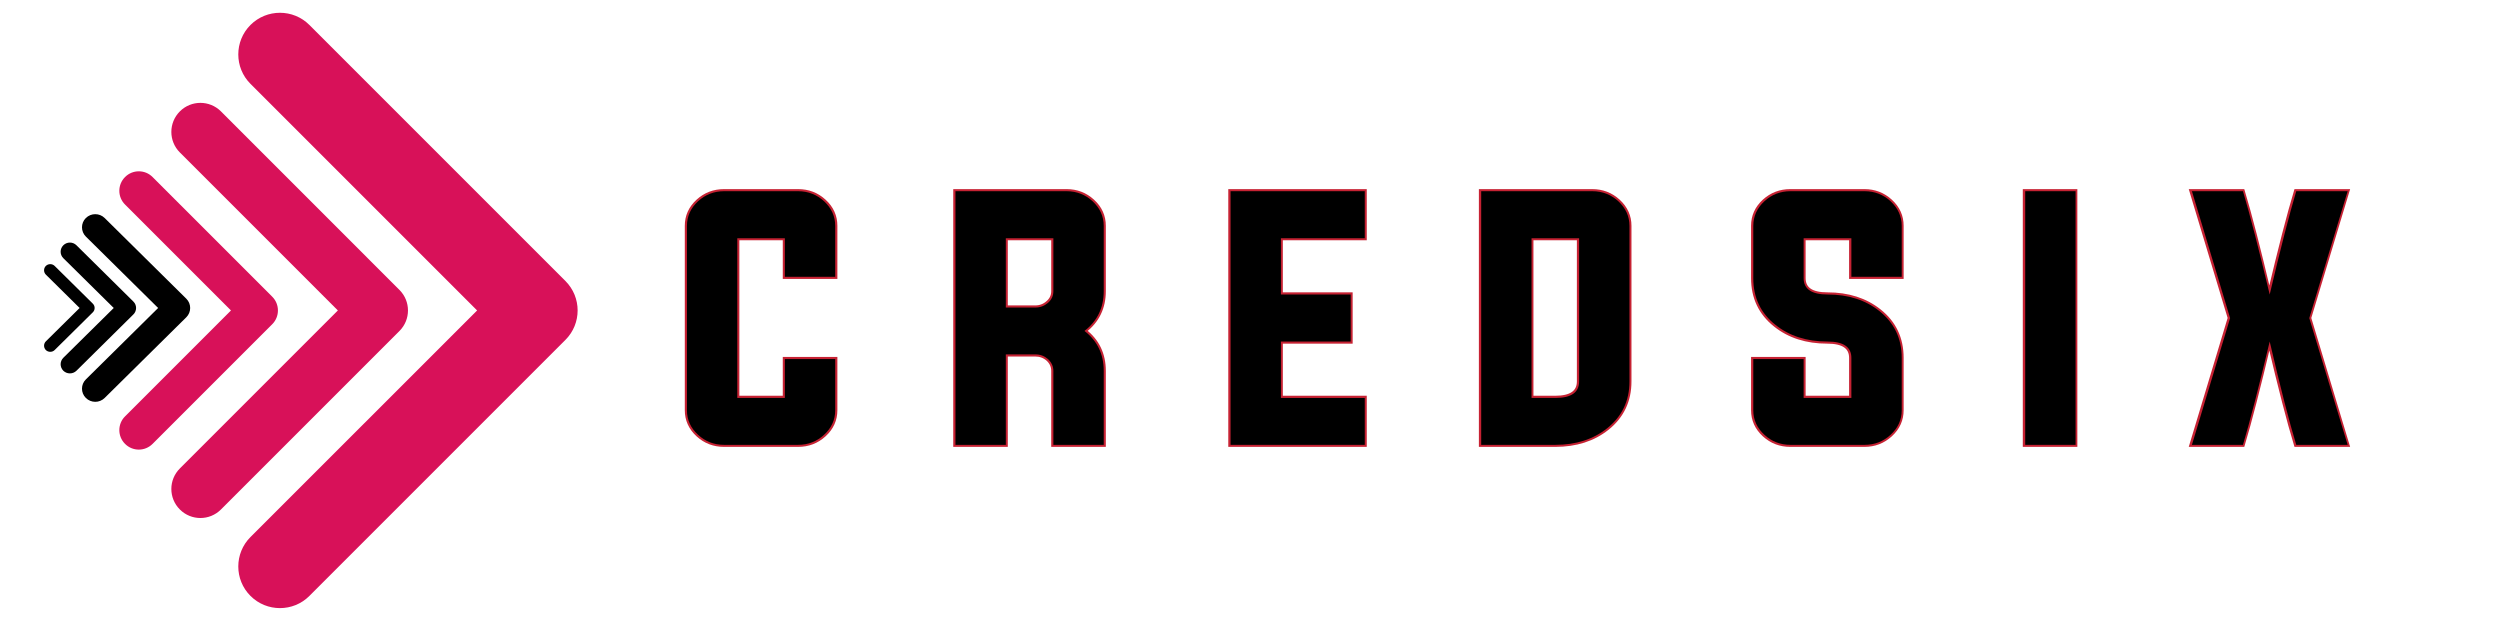
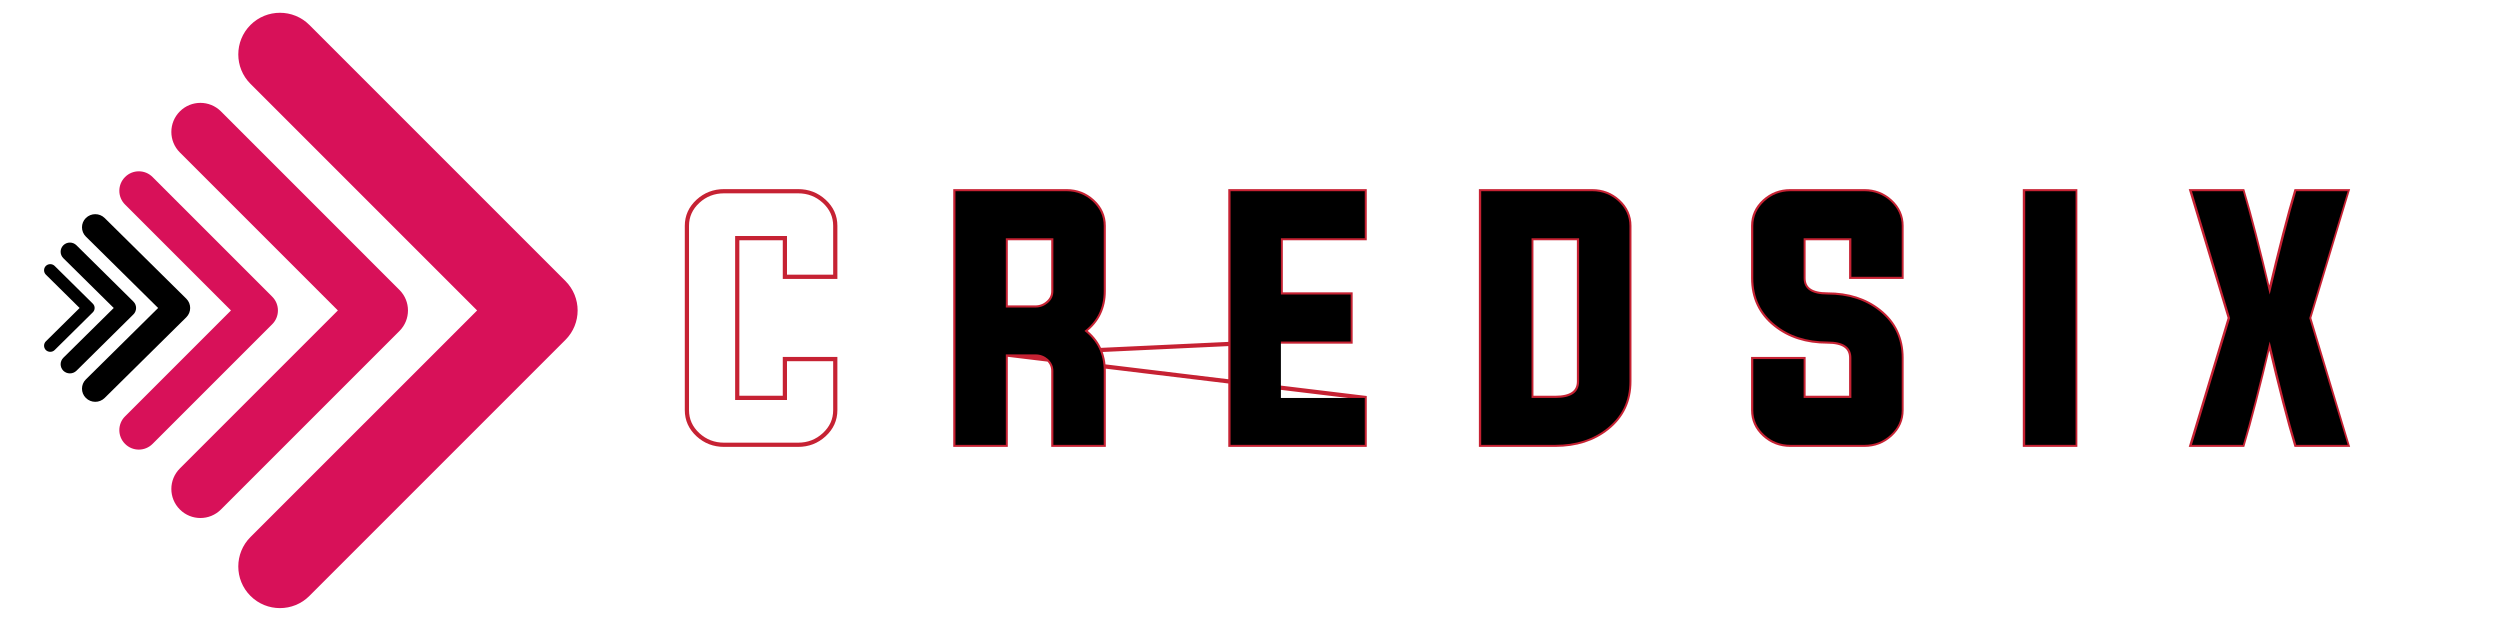
<svg xmlns="http://www.w3.org/2000/svg" width="300" zoomAndPan="magnify" viewBox="0 0 224.88 56.25" height="75" preserveAspectRatio="xMidYMid meet" version="1.0">
  <defs>
    <g />
    <clipPath id="1a2a57370e">
      <path d="M 21 1 L 51.957 1 L 51.957 54.781 L 21 54.781 Z M 21 1 " clip-rule="nonzero" />
    </clipPath>
    <clipPath id="0704f199d9">
      <path d="M 10.508 15 L 25 15 L 25 41 L 10.508 41 Z M 10.508 15 " clip-rule="nonzero" />
    </clipPath>
    <clipPath id="39504c2eef">
      <path d="M 7 19.148 L 17.172 19.148 L 17.172 36.172 L 7 36.172 Z M 7 19.148 " clip-rule="nonzero" />
    </clipPath>
    <clipPath id="507b146586">
      <path d="M 3.852 23 L 9 23 L 9 32 L 3.852 32 Z M 3.852 23 " clip-rule="nonzero" />
    </clipPath>
  </defs>
-   <path stroke-linecap="butt" transform="matrix(0.74, 0, 0, 0.74, 59.201, 13.391)" fill="none" stroke-linejoin="miter" d="M 15.377 10.866 L 9.582 10.866 L 9.582 30.293 L 15.377 30.293 L 15.377 25.575 L 21.505 25.575 L 21.505 31.787 C 21.505 32.959 21.056 33.951 20.154 34.779 C 19.267 35.592 18.212 35.999 16.982 35.999 L 7.978 35.999 C 6.754 35.999 5.693 35.592 4.806 34.779 C 3.909 33.951 3.46 32.959 3.46 31.787 L 3.46 9.367 C 3.46 8.201 3.909 7.208 4.806 6.38 C 5.693 5.567 6.754 5.161 7.978 5.161 L 16.982 5.161 C 18.212 5.161 19.267 5.567 20.154 6.38 C 21.056 7.208 21.505 8.201 21.505 9.367 L 21.505 15.568 L 15.377 15.568 Z M 45.841 19.305 C 46.421 19.305 46.933 19.11 47.371 18.719 C 47.809 18.344 48.026 17.875 48.026 17.315 L 48.026 10.866 L 42.231 10.866 L 42.231 19.305 Z M 42.231 25.01 L 42.231 35.999 L 36.109 35.999 L 36.109 5.161 L 49.63 5.161 C 50.86 5.161 51.916 5.567 52.802 6.38 C 53.705 7.208 54.153 8.201 54.153 9.367 L 54.153 17.315 C 54.153 19.331 53.367 20.946 51.799 22.144 C 53.367 23.348 54.153 24.973 54.153 27.016 L 54.153 35.999 L 48.026 35.999 L 48.026 27.016 C 48.026 26.456 47.809 25.976 47.371 25.575 C 46.933 25.195 46.421 25.01 45.841 25.01 Z M 75.681 30.293 L 85.889 30.293 L 85.889 35.999 L 69.559 35.999 L 69.559 5.161 L 85.889 5.161 L 85.889 10.866 L 75.681 10.866 L 75.681 17.716 L 84.173 17.716 L 84.173 23.443 L 75.681 23.443 Z M 106.161 10.866 L 106.161 30.293 L 109.058 30.293 C 110.99 30.293 111.956 29.628 111.956 28.288 L 111.956 10.866 Z M 100.038 5.161 L 113.56 5.161 C 114.79 5.161 115.845 5.567 116.732 6.38 C 117.629 7.208 118.083 8.201 118.083 9.367 L 118.083 28.288 C 118.083 30.647 117.181 32.542 115.386 33.977 C 113.697 35.323 111.586 35.999 109.058 35.999 L 100.038 35.999 Z M 145.063 10.866 L 139.263 10.866 L 139.263 15.732 C 139.263 17.057 140.229 17.716 142.16 17.716 C 144.688 17.716 146.799 18.392 148.488 19.743 C 150.288 21.173 151.185 23.068 151.185 25.427 L 151.185 31.787 C 151.185 32.959 150.737 33.951 149.834 34.779 C 148.948 35.592 147.892 35.999 146.668 35.999 L 137.658 35.999 C 136.434 35.999 135.378 35.592 134.486 34.779 C 133.589 33.951 133.141 32.959 133.141 31.787 L 133.141 25.575 L 139.263 25.575 L 139.263 30.293 L 145.063 30.293 L 145.063 25.427 C 145.063 24.103 144.097 23.443 142.16 23.443 C 139.638 23.443 137.526 22.767 135.838 21.416 C 134.038 19.986 133.141 18.086 133.141 15.732 L 133.141 9.367 C 133.141 8.201 133.589 7.208 134.486 6.38 C 135.378 5.567 136.434 5.161 137.658 5.161 L 146.668 5.161 C 147.892 5.161 148.948 5.567 149.834 6.38 C 150.737 7.208 151.185 8.201 151.185 9.367 L 151.185 15.568 L 145.063 15.568 Z M 166.19 35.999 L 166.19 5.161 L 172.312 5.161 L 172.312 35.999 Z M 195.92 23.443 C 194.611 28.984 193.529 33.17 192.679 35.999 L 186.462 35.999 L 191.112 20.577 L 186.462 5.161 L 192.679 5.161 C 193.529 7.979 194.611 12.164 195.92 17.716 C 197.234 12.164 198.316 7.979 199.166 5.161 L 205.399 5.161 L 200.754 20.577 L 205.399 35.999 L 199.166 35.999 C 198.305 33.17 197.223 28.984 195.92 23.443 Z M 195.92 23.443 " stroke="#c62233" stroke-width="0.513" stroke-opacity="1" stroke-miterlimit="4" />
+   <path stroke-linecap="butt" transform="matrix(0.74, 0, 0, 0.74, 59.201, 13.391)" fill="none" stroke-linejoin="miter" d="M 15.377 10.866 L 9.582 10.866 L 9.582 30.293 L 15.377 30.293 L 15.377 25.575 L 21.505 25.575 L 21.505 31.787 C 21.505 32.959 21.056 33.951 20.154 34.779 C 19.267 35.592 18.212 35.999 16.982 35.999 L 7.978 35.999 C 6.754 35.999 5.693 35.592 4.806 34.779 C 3.909 33.951 3.46 32.959 3.46 31.787 L 3.46 9.367 C 3.46 8.201 3.909 7.208 4.806 6.38 C 5.693 5.567 6.754 5.161 7.978 5.161 L 16.982 5.161 C 18.212 5.161 19.267 5.567 20.154 6.38 C 21.056 7.208 21.505 8.201 21.505 9.367 L 21.505 15.568 L 15.377 15.568 Z M 45.841 19.305 C 46.421 19.305 46.933 19.11 47.371 18.719 C 47.809 18.344 48.026 17.875 48.026 17.315 L 48.026 10.866 L 42.231 10.866 L 42.231 19.305 Z M 42.231 25.01 L 42.231 35.999 L 36.109 35.999 L 36.109 5.161 L 49.63 5.161 C 50.86 5.161 51.916 5.567 52.802 6.38 C 53.705 7.208 54.153 8.201 54.153 9.367 L 54.153 17.315 C 54.153 19.331 53.367 20.946 51.799 22.144 C 53.367 23.348 54.153 24.973 54.153 27.016 L 54.153 35.999 L 48.026 35.999 L 48.026 27.016 C 48.026 26.456 47.809 25.976 47.371 25.575 C 46.933 25.195 46.421 25.01 45.841 25.01 Z L 85.889 30.293 L 85.889 35.999 L 69.559 35.999 L 69.559 5.161 L 85.889 5.161 L 85.889 10.866 L 75.681 10.866 L 75.681 17.716 L 84.173 17.716 L 84.173 23.443 L 75.681 23.443 Z M 106.161 10.866 L 106.161 30.293 L 109.058 30.293 C 110.99 30.293 111.956 29.628 111.956 28.288 L 111.956 10.866 Z M 100.038 5.161 L 113.56 5.161 C 114.79 5.161 115.845 5.567 116.732 6.38 C 117.629 7.208 118.083 8.201 118.083 9.367 L 118.083 28.288 C 118.083 30.647 117.181 32.542 115.386 33.977 C 113.697 35.323 111.586 35.999 109.058 35.999 L 100.038 35.999 Z M 145.063 10.866 L 139.263 10.866 L 139.263 15.732 C 139.263 17.057 140.229 17.716 142.16 17.716 C 144.688 17.716 146.799 18.392 148.488 19.743 C 150.288 21.173 151.185 23.068 151.185 25.427 L 151.185 31.787 C 151.185 32.959 150.737 33.951 149.834 34.779 C 148.948 35.592 147.892 35.999 146.668 35.999 L 137.658 35.999 C 136.434 35.999 135.378 35.592 134.486 34.779 C 133.589 33.951 133.141 32.959 133.141 31.787 L 133.141 25.575 L 139.263 25.575 L 139.263 30.293 L 145.063 30.293 L 145.063 25.427 C 145.063 24.103 144.097 23.443 142.16 23.443 C 139.638 23.443 137.526 22.767 135.838 21.416 C 134.038 19.986 133.141 18.086 133.141 15.732 L 133.141 9.367 C 133.141 8.201 133.589 7.208 134.486 6.38 C 135.378 5.567 136.434 5.161 137.658 5.161 L 146.668 5.161 C 147.892 5.161 148.948 5.567 149.834 6.38 C 150.737 7.208 151.185 8.201 151.185 9.367 L 151.185 15.568 L 145.063 15.568 Z M 166.19 35.999 L 166.19 5.161 L 172.312 5.161 L 172.312 35.999 Z M 195.92 23.443 C 194.611 28.984 193.529 33.17 192.679 35.999 L 186.462 35.999 L 191.112 20.577 L 186.462 5.161 L 192.679 5.161 C 193.529 7.979 194.611 12.164 195.92 17.716 C 197.234 12.164 198.316 7.979 199.166 5.161 L 205.399 5.161 L 200.754 20.577 L 205.399 35.999 L 199.166 35.999 C 198.305 33.17 197.223 28.984 195.92 23.443 Z M 195.92 23.443 " stroke="#c62233" stroke-width="0.513" stroke-opacity="1" stroke-miterlimit="4" />
  <g fill="#000000" fill-opacity="1">
    <g transform="translate(60.843, 40.036)">
      <g>
-         <path d="M 9.734 -18.594 L 5.453 -18.594 L 5.453 -4.219 L 9.734 -4.219 L 9.734 -7.719 L 14.266 -7.719 L 14.266 -3.109 C 14.266 -2.254 13.93 -1.52 13.266 -0.906 C 12.609 -0.301 11.828 0 10.922 0 L 4.266 0 C 3.359 0 2.578 -0.301 1.922 -0.906 C 1.254 -1.52 0.922 -2.254 0.922 -3.109 L 0.922 -19.703 C 0.922 -20.566 1.254 -21.305 1.922 -21.922 C 2.578 -22.523 3.359 -22.828 4.266 -22.828 L 10.922 -22.828 C 11.828 -22.828 12.609 -22.523 13.266 -21.922 C 13.93 -21.305 14.266 -20.566 14.266 -19.703 L 14.266 -15.125 L 9.734 -15.125 Z M 9.734 -18.594 " />
-       </g>
+         </g>
    </g>
  </g>
  <g fill="#000000" fill-opacity="1">
    <g transform="translate(84.791, 40.036)">
      <g>
        <path d="M 8.344 -12.359 C 8.77 -12.359 9.145 -12.5 9.469 -12.781 C 9.789 -13.062 9.953 -13.41 9.953 -13.828 L 9.953 -18.594 L 5.672 -18.594 L 5.672 -12.359 Z M 5.672 -8.141 L 5.672 0 L 1.141 0 L 1.141 -22.828 L 11.141 -22.828 C 12.047 -22.828 12.828 -22.523 13.484 -21.922 C 14.148 -21.305 14.484 -20.566 14.484 -19.703 L 14.484 -13.828 C 14.484 -12.336 13.906 -11.145 12.75 -10.25 C 13.906 -9.363 14.484 -8.164 14.484 -6.656 L 14.484 0 L 9.953 0 L 9.953 -6.656 C 9.953 -7.062 9.789 -7.414 9.469 -7.719 C 9.145 -8 8.77 -8.141 8.344 -8.141 Z M 5.672 -8.141 " />
      </g>
    </g>
  </g>
  <g fill="#000000" fill-opacity="1">
    <g transform="translate(109.549, 40.036)">
      <g>
        <path d="M 5.672 -4.219 L 13.219 -4.219 L 13.219 0 L 1.141 0 L 1.141 -22.828 L 13.219 -22.828 L 13.219 -18.594 L 5.672 -18.594 L 5.672 -13.531 L 11.953 -13.531 L 11.953 -9.297 L 5.672 -9.297 Z M 5.672 -4.219 " />
      </g>
    </g>
  </g>
  <g fill="#000000" fill-opacity="1">
    <g transform="translate(132.107, 40.036)">
      <g>
        <path d="M 5.672 -18.594 L 5.672 -4.219 L 7.812 -4.219 C 9.238 -4.219 9.953 -4.711 9.953 -5.703 L 9.953 -18.594 Z M 1.141 -22.828 L 11.141 -22.828 C 12.047 -22.828 12.828 -22.523 13.484 -21.922 C 14.148 -21.305 14.484 -20.566 14.484 -19.703 L 14.484 -5.703 C 14.484 -3.961 13.816 -2.562 12.484 -1.5 C 11.234 -0.5 9.676 0 7.812 0 L 1.141 0 Z M 1.141 -22.828 " />
      </g>
    </g>
  </g>
  <g fill="#000000" fill-opacity="1">
    <g transform="translate(156.986, 40.036)">
      <g>
        <path d="M 9.578 -18.594 L 5.281 -18.594 L 5.281 -15 C 5.281 -14.02 6 -13.531 7.438 -13.531 C 9.301 -13.531 10.859 -13.031 12.109 -12.031 C 13.441 -10.969 14.109 -9.566 14.109 -7.828 L 14.109 -3.109 C 14.109 -2.254 13.773 -1.52 13.109 -0.906 C 12.453 -0.301 11.672 0 10.766 0 L 4.094 0 C 3.188 0 2.406 -0.301 1.75 -0.906 C 1.082 -1.52 0.75 -2.254 0.75 -3.109 L 0.75 -7.719 L 5.281 -7.719 L 5.281 -4.219 L 9.578 -4.219 L 9.578 -7.828 C 9.578 -8.805 8.863 -9.297 7.438 -9.297 C 5.562 -9.297 4 -9.797 2.75 -10.797 C 1.414 -11.848 0.75 -13.25 0.75 -15 L 0.75 -19.703 C 0.75 -20.566 1.082 -21.305 1.75 -21.922 C 2.406 -22.523 3.188 -22.828 4.094 -22.828 L 10.766 -22.828 C 11.672 -22.828 12.453 -22.523 13.109 -21.922 C 13.773 -21.305 14.109 -20.566 14.109 -19.703 L 14.109 -15.125 L 9.578 -15.125 Z M 9.578 -18.594 " />
      </g>
    </g>
  </g>
  <g fill="#000000" fill-opacity="1">
    <g transform="translate(181.069, 40.036)">
      <g>
        <path d="M 1.141 0 L 1.141 -22.828 L 5.672 -22.828 L 5.672 0 Z M 1.141 0 " />
      </g>
    </g>
  </g>
  <g fill="#000000" fill-opacity="1">
    <g transform="translate(197.369, 40.036)">
      <g>
        <path d="M 6.844 -9.297 C 5.863 -5.191 5.062 -2.094 4.438 0 L -0.156 0 L 3.281 -11.406 L -0.156 -22.828 L 4.438 -22.828 C 5.062 -20.734 5.863 -17.633 6.844 -13.531 C 7.812 -17.633 8.609 -20.734 9.234 -22.828 L 13.859 -22.828 L 10.406 -11.406 L 13.859 0 L 9.234 0 C 8.598 -2.094 7.801 -5.191 6.844 -9.297 Z M 6.844 -9.297 " />
      </g>
    </g>
  </g>
  <g clip-path="url(#1a2a57370e)">
    <path fill="#d81159" d="M 50.828 25.289 L 27.785 2.246 C 26.324 0.785 23.949 0.785 22.484 2.246 C 21.02 3.711 21.02 6.086 22.484 7.547 L 42.879 27.941 L 22.484 48.332 C 21.02 49.797 21.02 52.172 22.484 53.633 C 23.219 54.367 24.176 54.73 25.137 54.73 C 26.094 54.73 27.055 54.367 27.785 53.633 L 50.828 30.59 C 52.293 29.129 52.293 26.754 50.828 25.289 " fill-opacity="1" fill-rule="nonzero" />
  </g>
  <path fill="#d81159" d="M 35.891 29.789 C 36.914 28.77 36.914 27.113 35.891 26.094 L 19.824 10.023 C 18.805 9.004 17.148 9.004 16.129 10.023 C 15.105 11.047 15.105 12.699 16.129 13.723 L 30.348 27.941 L 16.129 42.16 C 15.105 43.18 15.105 44.836 16.129 45.855 C 16.641 46.367 17.309 46.621 17.977 46.621 C 18.645 46.621 19.312 46.367 19.824 45.855 L 35.891 29.789 " fill-opacity="1" fill-rule="nonzero" />
  <g clip-path="url(#0704f199d9)">
    <path fill="#d81159" d="M 24.441 29.18 C 25.125 28.496 25.125 27.387 24.441 26.703 L 13.672 15.934 C 12.988 15.246 11.879 15.246 11.195 15.934 C 10.508 16.617 10.508 17.727 11.195 18.41 L 20.727 27.941 L 11.195 37.473 C 10.508 38.156 10.508 39.266 11.195 39.949 C 11.535 40.293 11.984 40.465 12.434 40.465 C 12.879 40.465 13.328 40.293 13.672 39.949 L 24.441 29.18 " fill-opacity="1" fill-rule="nonzero" />
  </g>
  <g clip-path="url(#39504c2eef)">
    <path fill="#000000" d="M 16.707 26.883 L 9.359 19.621 C 8.891 19.16 8.137 19.16 7.668 19.621 C 7.203 20.082 7.203 20.832 7.668 21.293 L 14.172 27.719 L 7.668 34.145 C 7.203 34.605 7.203 35.355 7.668 35.816 C 7.902 36.047 8.207 36.164 8.516 36.164 C 8.82 36.164 9.125 36.047 9.359 35.816 L 16.707 28.555 C 17.172 28.094 17.172 27.344 16.707 26.883 " fill-opacity="1" fill-rule="nonzero" />
  </g>
  <path fill="#000000" d="M 11.941 28.301 C 12.27 27.98 12.27 27.457 11.941 27.137 L 6.82 22.074 C 6.496 21.75 5.969 21.75 5.641 22.074 C 5.316 22.395 5.316 22.918 5.641 23.238 L 10.176 27.719 L 5.641 32.199 C 5.316 32.523 5.316 33.043 5.641 33.367 C 5.805 33.527 6.016 33.605 6.23 33.605 C 6.445 33.605 6.656 33.527 6.82 33.367 L 11.941 28.301 " fill-opacity="1" fill-rule="nonzero" />
  <g clip-path="url(#507b146586)">
    <path fill="#000000" d="M 8.293 28.109 C 8.512 27.895 8.512 27.543 8.293 27.328 L 4.859 23.934 C 4.641 23.719 4.285 23.719 4.066 23.934 C 3.852 24.148 3.852 24.5 4.066 24.715 L 7.105 27.719 L 4.066 30.723 C 3.852 30.938 3.852 31.289 4.066 31.504 C 4.176 31.613 4.32 31.664 4.465 31.664 C 4.605 31.664 4.75 31.613 4.859 31.504 L 8.293 28.109 " fill-opacity="1" fill-rule="nonzero" />
  </g>
</svg>